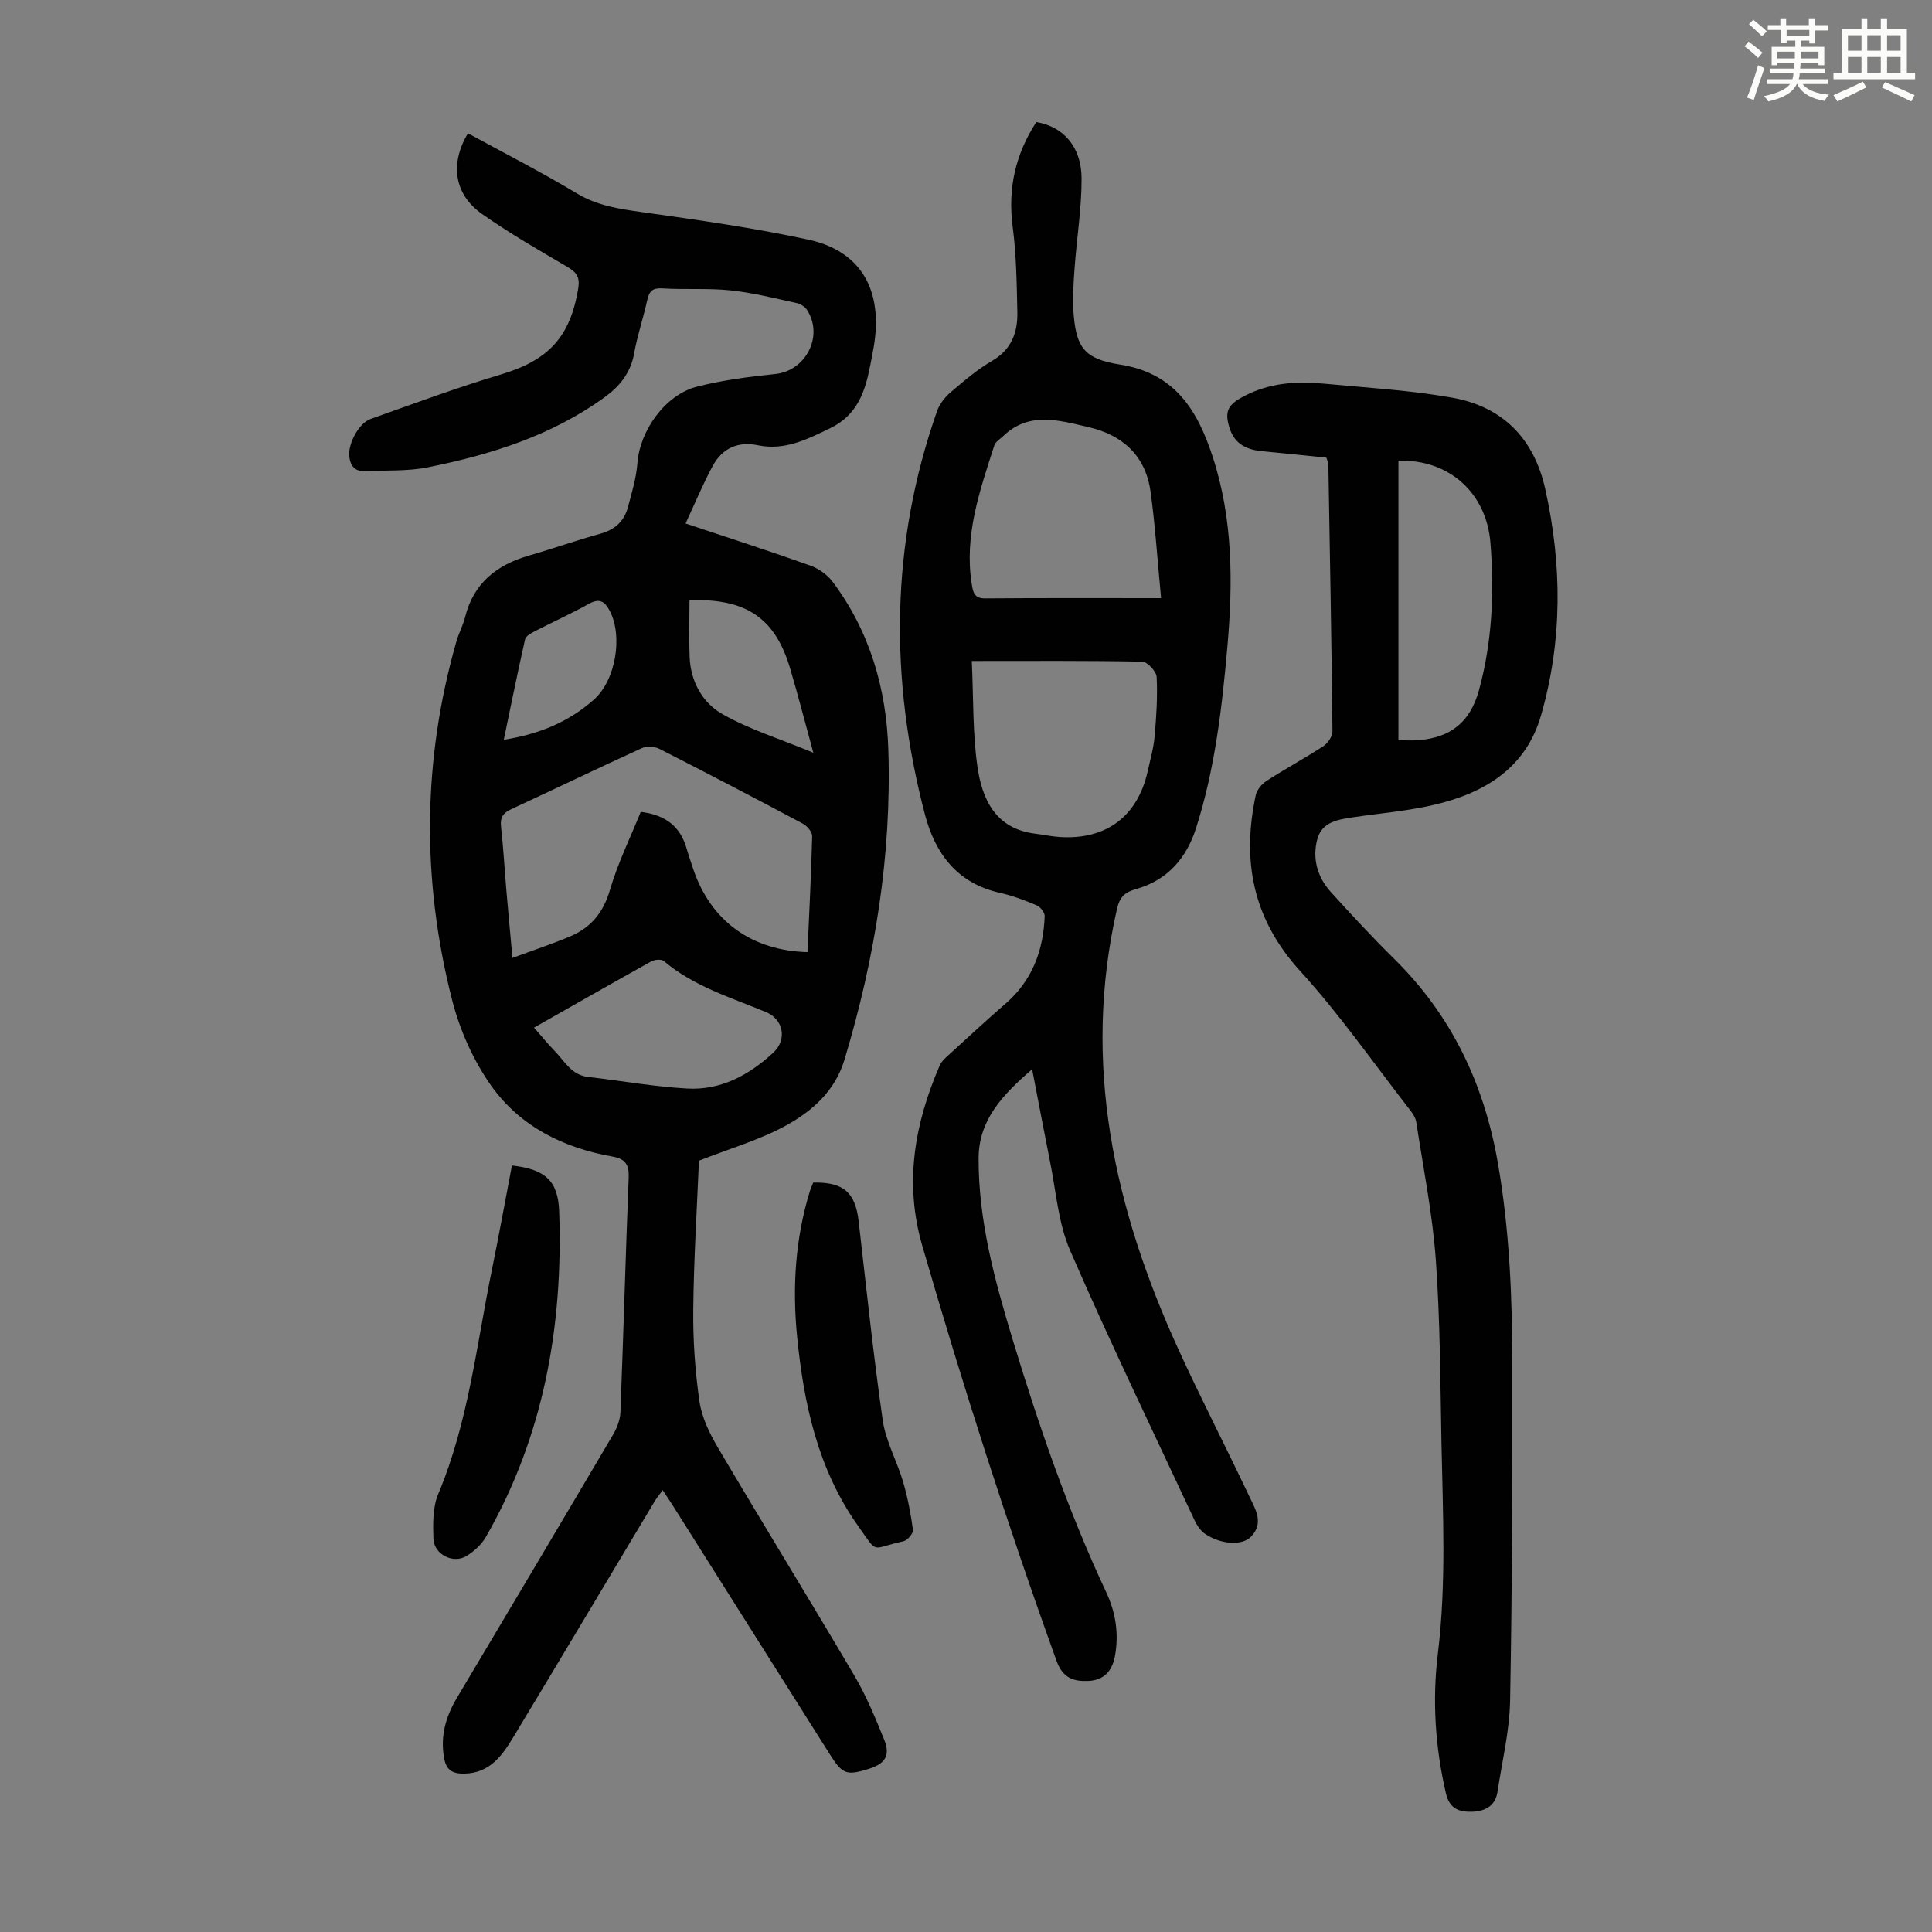
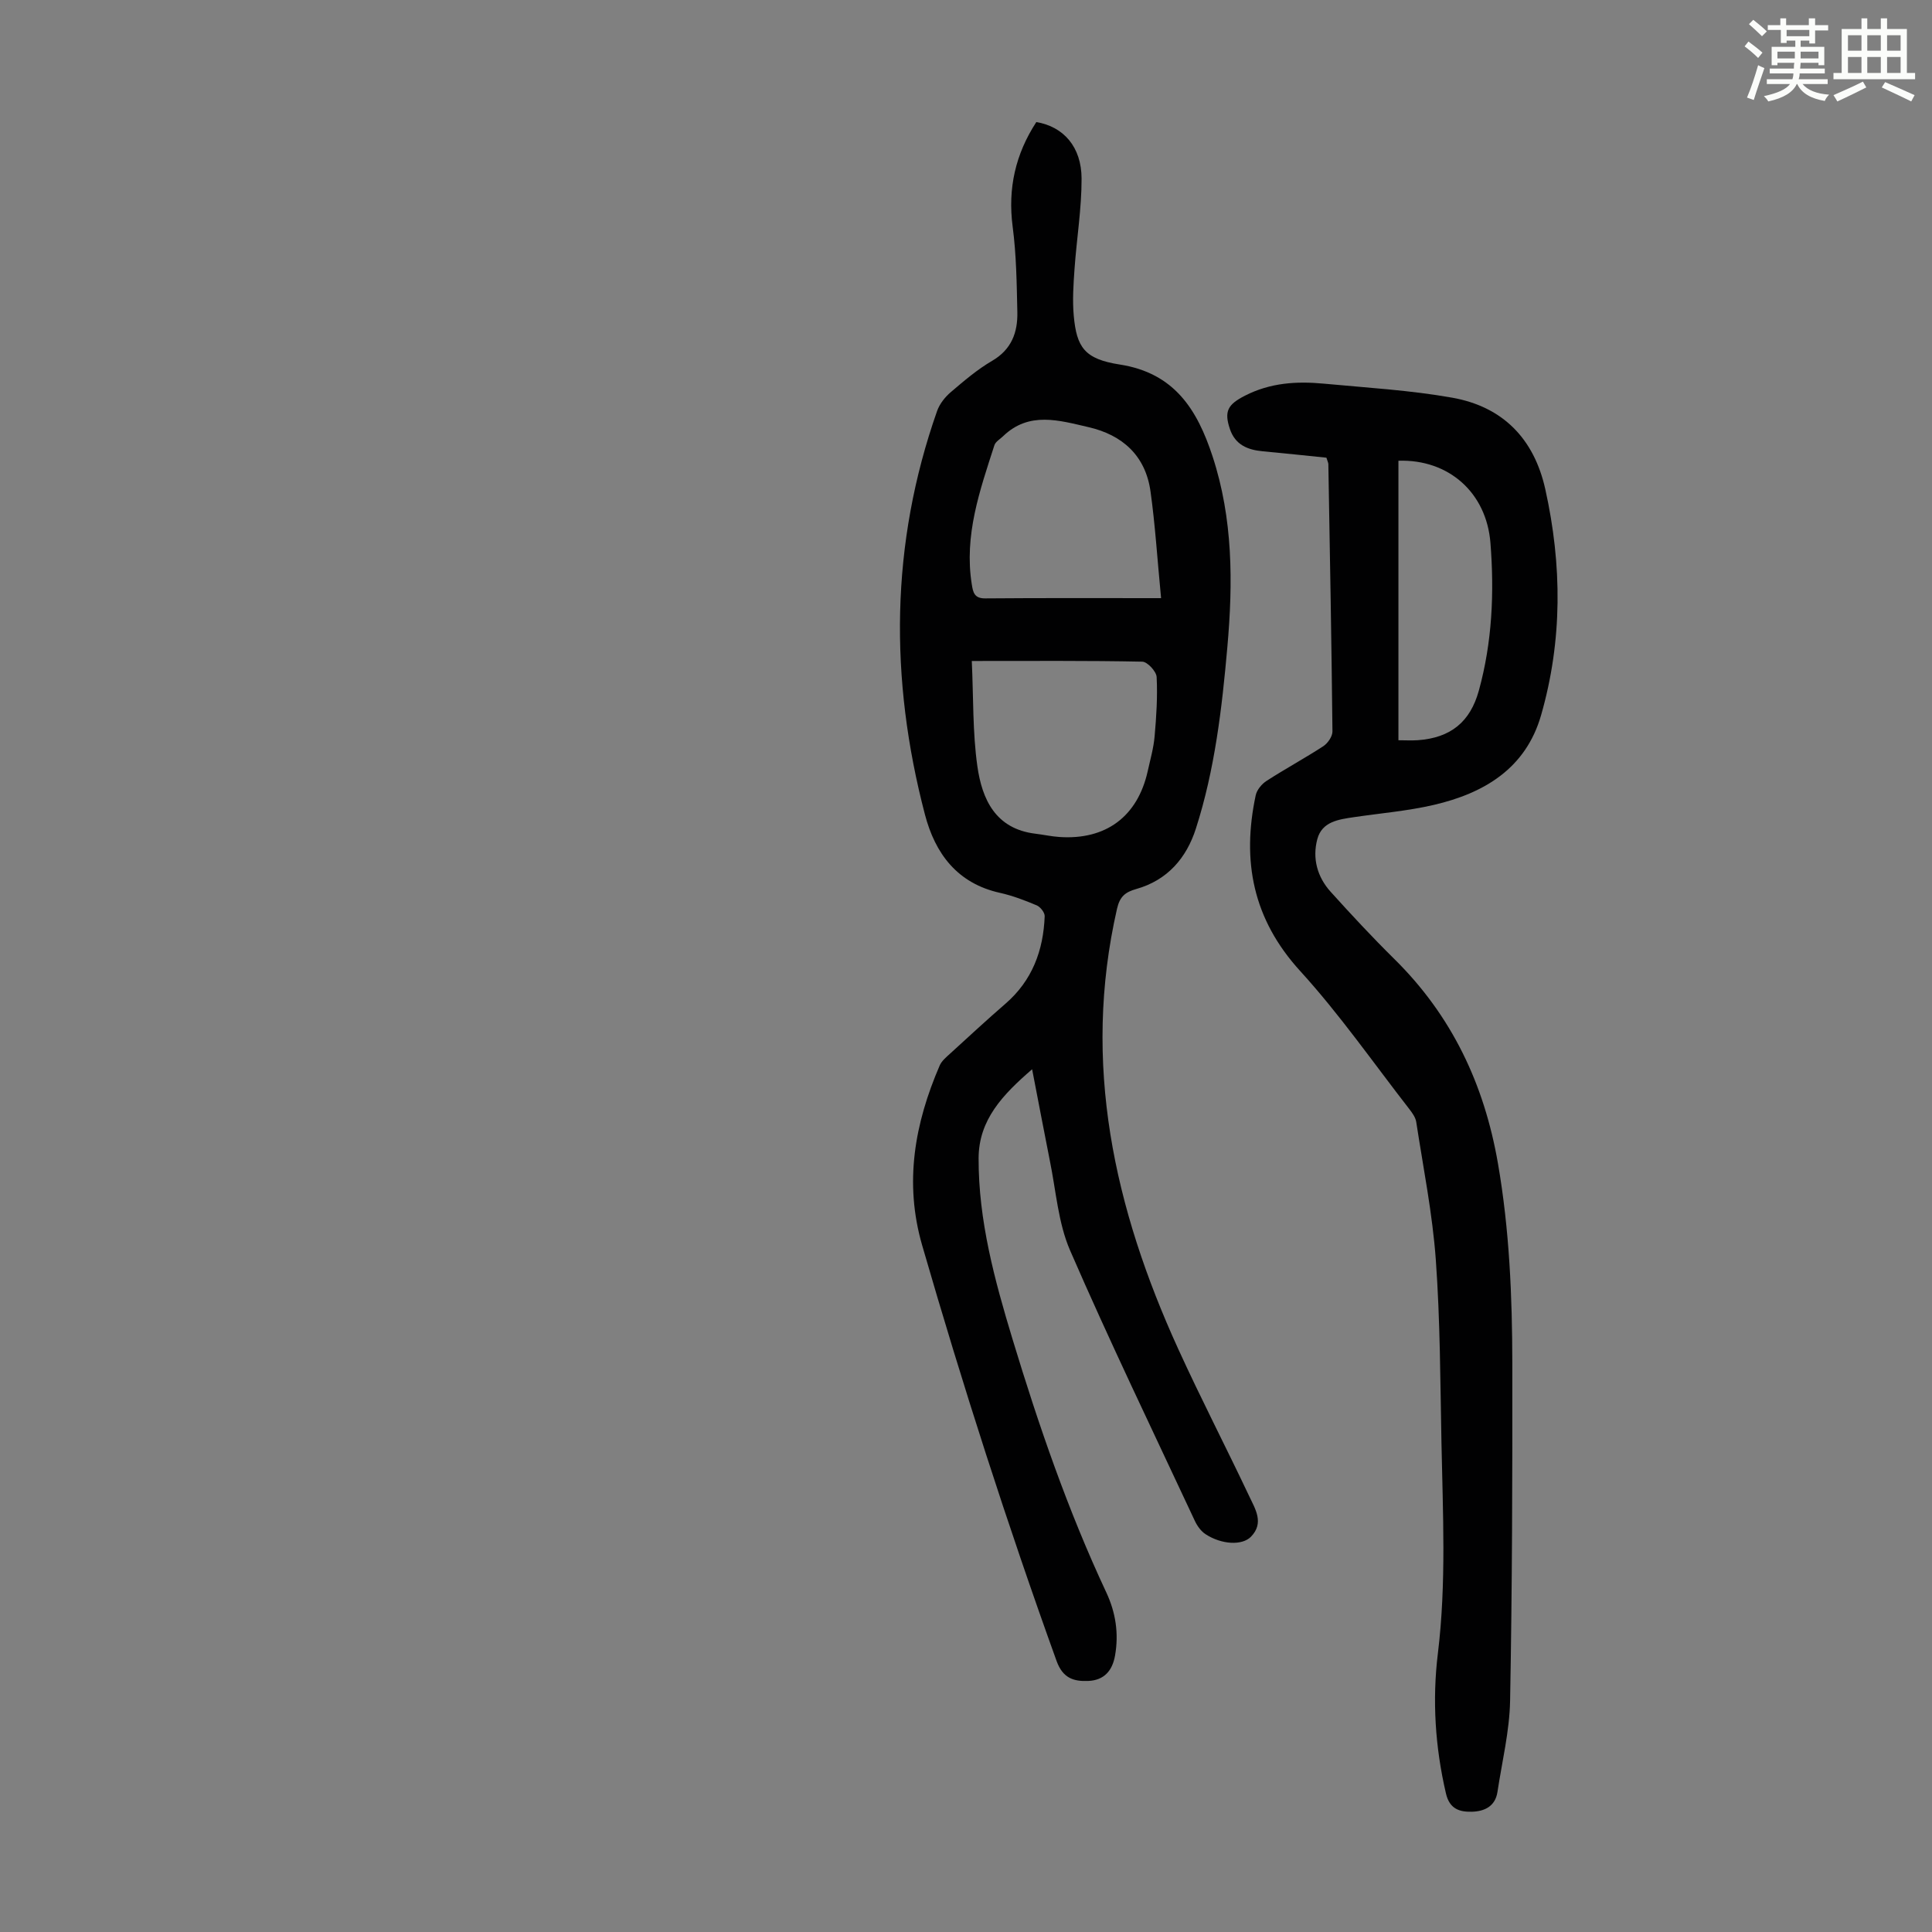
<svg xmlns="http://www.w3.org/2000/svg" enable-background="new 0 0 400 400" viewBox="0 0 400 400">
  <rect x="0" y="0" width="400" height="400" fill="#808080" stroke="none" />
  <path d="m361.2 9.6.8-1c.9.7 1.9 1.4 2.9 2.3l-.9 1.1c-1-1-2-1.8-2.8-2.4zm.5 10.6c.9-2.1 1.6-4.3 2.3-6.7.4.2.8.4 1.3.6-.7 2.1-1.5 4.3-2.2 6.6zm.4-15.2.9-.9c1 .8 2 1.6 2.8 2.4l-1 1c-.9-.9-1.8-1.7-2.7-2.5zm12.5-1.2h1.2v1.4h2.7v1.1h-2.7v2.7h-1.2v-.6h-1.8v1.3h4.9v3.8h-1.2v-.5h-3.7c0 .4-.1.9-.1 1.2h5.1v1h-5.2c0 .5-.1.9-.2 1.2h6v1h-5.2c1.1 1.3 2.9 2 5.5 2.2-.4.4-.7.8-.9 1.3-2.9-.5-4.8-1.6-5.7-3.5h-.1c-.8 1.7-2.7 2.9-5.9 3.6-.2-.4-.6-.8-.9-1.1 2.8-.6 4.6-1.4 5.4-2.5h-4.8v-1h5.3c.1-.3.2-.7.2-1.2h-4.9v-1h5c0-.4 0-.8.1-1.2h-3.5v.5h-1.2v-3.8h4.9v-1.3h-1.8v.5h-1.2v-2.7h-2.7v-1h2.6v-1.4h1.2v1.4h4.7v-1.4zm-6.6 8.3h3.6c0-.4 0-.9 0-1.4h-3.6zm1.9-4.6h4.7v-1.3h-4.7zm6.6 3.2h-3.7v1.4h3.7z" fill="#fbfcfa" />
  <path d="m385.3 3.8h1.3v2.2h2.8v-2.2h1.3v2.2h4.1v9.1h1.7v1.3h-16.9v-1.3h1.7v-9.1h4.1v-2.2zm.4 13.1.7 1.2c-1.8.9-3.8 1.9-6 2.9-.2-.4-.5-.8-.8-1.3 2.3-1 4.3-1.9 6.1-2.8zm-3.1-6.4h2.8v-3.2h-2.8zm0 4.6h2.8v-3.3h-2.8zm4-4.6h2.8v-3.2h-2.8zm0 4.6h2.8v-3.3h-2.8zm3.7 1.9c2.1.9 4.1 1.8 6.1 2.7l-.7 1.3c-2.2-1.1-4.2-2-6.1-2.9zm3.2-9.7h-2.8v3.2h2.8zm-2.8 7.8h2.8v-3.3h-2.8z" fill="#fbfcfa" />
  <g fill="#010102">
-     <path d="m96.88 27.59c7.53 4.12 15.19 8.03 22.55 12.45 4.2 2.53 8.62 3.19 13.3 3.85 11.61 1.63 23.25 3.26 34.69 5.74 10.91 2.37 15.45 10.53 13.48 22.18-.22 1.32-.5 2.64-.75 3.95-1.05 5.37-2.67 10.18-8.24 12.88-4.81 2.33-9.45 4.69-14.98 3.55-4.17-.86-7.37.62-9.34 4.22-2.05 3.77-3.69 7.76-5.65 11.97 9.12 3.05 17.49 5.74 25.78 8.7 1.75.62 3.56 1.89 4.67 3.37 7.71 10.28 11.13 22.15 11.53 34.79.69 21.87-2.77 43.2-9.07 64.13-1.96 6.52-6.68 10.66-12.13 13.66-5.4 2.97-11.48 4.71-18.01 7.28-.4 9.65-1.07 20.23-1.18 30.83-.07 6.33.38 12.73 1.28 18.99.48 3.3 2.07 6.61 3.8 9.54 9.32 15.79 18.94 31.4 28.25 47.2 2.48 4.21 4.37 8.79 6.21 13.33 1.31 3.24.2 4.96-3.18 6.02-4.63 1.45-5.47 1.13-8.09-3.02-10.86-17.21-21.72-34.42-32.59-51.63-.59-.94-1.22-1.86-2.01-3.06-.64.9-1.24 1.61-1.71 2.4-9.71 16.2-19.37 32.44-29.13 48.61-2.33 3.86-4.87 7.57-10.19 7.69-2.39.05-3.76-.66-4.21-3.15-.84-4.56.31-8.62 2.62-12.5 10.8-18.15 21.6-36.3 32.33-54.5.82-1.39 1.48-3.09 1.54-4.67.63-16.21 1.07-32.43 1.71-48.64.1-2.63-.72-3.83-3.28-4.28-10.18-1.78-19.18-6.24-25.16-14.65-3.72-5.24-6.53-11.55-8.12-17.8-6.31-24.74-6.16-49.56.89-74.21.49-1.71 1.37-3.32 1.8-5.04 1.75-7.04 6.54-10.82 13.23-12.75 4.94-1.42 9.79-3.15 14.74-4.51 3-.83 4.95-2.55 5.73-5.46.8-3 1.74-6.04 1.97-9.12.5-6.76 5.73-14.2 12.39-15.89 5.27-1.33 10.72-2.05 16.14-2.6 6.3-.63 10.08-7.79 6.63-13.22-.43-.68-1.34-1.29-2.13-1.46-4.55-.99-9.11-2.16-13.72-2.64-4.66-.49-9.4-.12-14.08-.41-2.03-.13-2.77.51-3.18 2.39-.81 3.71-2.05 7.33-2.72 11.06-.72 4.07-3.01 6.85-6.2 9.15-10.94 7.9-23.5 11.83-36.49 14.44-4.21.85-8.65.58-12.98.81-2.09.11-3.06-1.07-3.3-2.99-.33-2.64 1.94-6.95 4.42-7.83 8.93-3.17 17.83-6.48 26.91-9.19 9.87-2.94 14.4-7.71 16.07-17.86.38-2.33-.37-3.33-2.26-4.44-5.98-3.5-12-6.97-17.66-10.95-5.78-4.05-6.69-10.41-2.92-16.71zm70.3 169.54c.36-8.16.77-16.08.97-24 .02-.87-1.03-2.12-1.91-2.59-9.86-5.26-19.77-10.43-29.73-15.5-1-.51-2.64-.6-3.64-.14-9.05 4.13-18 8.45-27.02 12.63-1.66.77-2.33 1.68-2.12 3.58.49 4.44.74 8.92 1.12 13.37.38 4.4.79 8.8 1.25 13.85 4.34-1.61 8.24-2.89 12.01-4.49 4.22-1.8 6.79-4.88 8.15-9.52 1.64-5.61 4.26-10.94 6.4-16.23 5.2.63 8.19 3.07 9.48 7.55.37 1.29.81 2.55 1.23 3.83 3.74 11.59 12.65 17.36 23.81 17.66zm-56.62 15.63c1.62 1.84 2.89 3.4 4.28 4.83 2.05 2.11 3.47 4.99 6.92 5.38 6.86.78 13.7 2.03 20.58 2.4 6.93.38 12.77-2.81 17.77-7.44 2.91-2.7 2.08-6.89-1.5-8.38-7.3-3.04-14.97-5.32-21.18-10.58-.5-.43-1.91-.31-2.61.08-8.01 4.45-15.95 9-24.26 13.71zm32.19-88.48c0 4.04-.13 7.91.03 11.78.21 5.03 2.66 9.44 6.74 11.76 5.62 3.2 11.96 5.16 18.87 8.02-1.76-6.42-3.18-11.99-4.82-17.5-3.08-10.36-9.07-14.5-20.82-14.06zm-38.45 28.88c7.36-1.16 13.51-3.72 18.7-8.35 4.48-4 6.01-13.14 3.21-18.4-1-1.87-2.07-2.61-4.23-1.42-3.7 2.05-7.57 3.8-11.33 5.74-.75.39-1.79.97-1.94 1.63-1.53 6.8-2.92 13.64-4.41 20.8z" />
    <path d="m213.69 221.38c-6.07 5.24-11.06 10.45-11.08 18.43-.04 12.89 3.32 25.23 7.02 37.44 5.41 17.86 11.48 35.5 19.41 52.43 1.95 4.16 2.62 8.51 1.82 13.07-.55 3.15-2.26 5.13-5.54 5.27-3.05.13-5.28-.57-6.57-4.14-10.23-28.38-19.45-57.08-27.83-86.06-3.75-12.97-1.55-25.21 3.63-37.21.41-.96 1.36-1.74 2.17-2.48 3.8-3.47 7.58-6.97 11.47-10.34 5.53-4.8 7.83-11.01 8.1-18.1.03-.75-.89-1.92-1.64-2.24-2.46-1.04-5-2.01-7.6-2.59-8.86-1.96-13.44-8.13-15.56-16.25-7.34-28.06-7.17-55.97 2.53-83.53.52-1.47 1.65-2.89 2.85-3.91 2.72-2.32 5.48-4.68 8.55-6.47 4.02-2.35 5.3-5.89 5.21-10.08-.13-5.9-.2-11.85-.97-17.69-1.04-7.95.6-15.06 4.9-21.66 5.61.94 9.35 5.11 9.37 11.71.01 6.23-1.02 12.45-1.46 18.69-.23 3.23-.45 6.5-.16 9.71.6 6.53 2.23 8.96 9.52 10.09 11.35 1.76 16.05 9.37 19.21 18.99 4.25 12.93 4.25 26.19 3.07 39.52-1.12 12.7-2.6 25.39-6.52 37.59-1.96 6.1-5.9 10.67-12.34 12.49-2.22.63-3.39 1.5-3.98 4.07-7.31 32.03-.6 62.08 12.68 91.18 4.68 10.26 9.88 20.29 14.7 30.49 1.24 2.63 3.12 5.52.35 8.36-1.81 1.86-6.07 1.65-9.4-.52-.95-.62-1.73-1.71-2.22-2.76-8.7-18.62-17.64-37.14-25.83-55.99-2.48-5.72-2.91-12.34-4.19-18.57-1.2-6-2.33-12.05-3.67-18.94zm26.7-97.54c-.79-8.19-1.22-15.18-2.19-22.1-1.03-7.38-5.78-11.69-12.86-13.31-6.04-1.39-12.27-3.32-17.66 1.88-.63.61-1.56 1.13-1.8 1.87-3.02 9.36-6.31 18.68-4.68 28.81.26 1.65.52 2.92 2.77 2.9 11.73-.1 23.45-.05 36.42-.05zm-39.19 13.01c.35 7.61.16 14.77 1.15 21.77.97 6.86 3.75 12.99 12.02 13.99 1.66.2 3.31.57 4.98.68 9.63.65 16.18-4.25 18.27-13.62.53-2.4 1.22-4.79 1.43-7.22.36-4.08.63-8.2.42-12.28-.06-1.16-1.91-3.16-2.98-3.18-11.38-.23-22.76-.14-35.29-.14z" />
    <path d="m274.62 94.76c-4.34-.44-8.77-.92-13.21-1.33-3.11-.29-5.66-1.34-6.76-4.57-1.28-3.77-.4-5.14 3.11-6.94 5.22-2.68 10.7-3.02 16.31-2.49 8.89.84 17.85 1.35 26.61 2.91 10.44 1.86 16.93 8.46 19.26 18.96 3.48 15.67 3.57 31.32-.88 46.79-3.17 11.02-11.79 16.14-22.22 18.56-5.42 1.26-11.03 1.72-16.56 2.54-3.15.47-6.56.91-7.54 4.53-1.07 3.99-.02 7.84 2.76 10.92 4.27 4.73 8.62 9.41 13.16 13.89 11.9 11.73 18.62 25.9 21.47 42.32 2.39 13.76 2.96 27.58 2.98 41.45.03 23.27-.03 46.54-.46 69.81-.12 6.32-1.67 12.61-2.62 18.91-.46 3.01-2.75 4.02-5.33 4.08-2.52.06-4.59-.57-5.33-3.78-2.24-9.6-2.86-19.34-1.67-29.02 1.77-14.53 1.02-29.04.74-43.56-.25-12.64-.26-25.31-1.17-37.91-.69-9.56-2.6-19.03-4.05-28.52-.14-.93-.79-1.85-1.39-2.63-7.48-9.61-14.47-19.68-22.65-28.65-9.8-10.74-12.1-22.77-9.2-36.37.24-1.13 1.26-2.36 2.27-3 3.85-2.49 7.89-4.67 11.73-7.17.93-.61 1.9-2.03 1.89-3.06-.19-18.46-.53-36.92-.85-55.38-.04-.32-.2-.64-.4-1.29zm14.91 58.5c1.37 0 2.7.08 4.02-.01 6.82-.49 10.85-3.81 12.63-10.27 2.77-10.04 3.21-20.29 2.4-30.57-.82-10.43-8.66-17.36-19.05-17.02z" />
-     <path d="m105.99 241.3c6.95.78 9.56 3.21 9.78 9.53.83 23.78-3.2 46.5-15.18 67.39-.9 1.56-2.43 2.95-3.97 3.91-2.78 1.73-6.79-.3-6.89-3.59-.09-3.07-.16-6.47.99-9.2 6.27-14.91 7.94-30.87 11.13-46.48 1.45-7.09 2.74-14.23 4.14-21.56z" />
-     <path d="m168.37 244.84c6.25-.14 8.71 2.03 9.4 7.97 1.59 13.76 3.02 27.54 4.99 41.25.62 4.32 2.93 8.38 4.19 12.64.96 3.27 1.61 6.65 2.07 10.03.1.72-1.14 2.19-1.97 2.37-6.95 1.48-5.07 2.93-9.43-3.23-8.27-11.67-11.2-25.15-12.58-39.07-1.02-10.21-.4-20.3 2.63-30.17.18-.64.48-1.23.7-1.79z" />
  </g>
</svg>